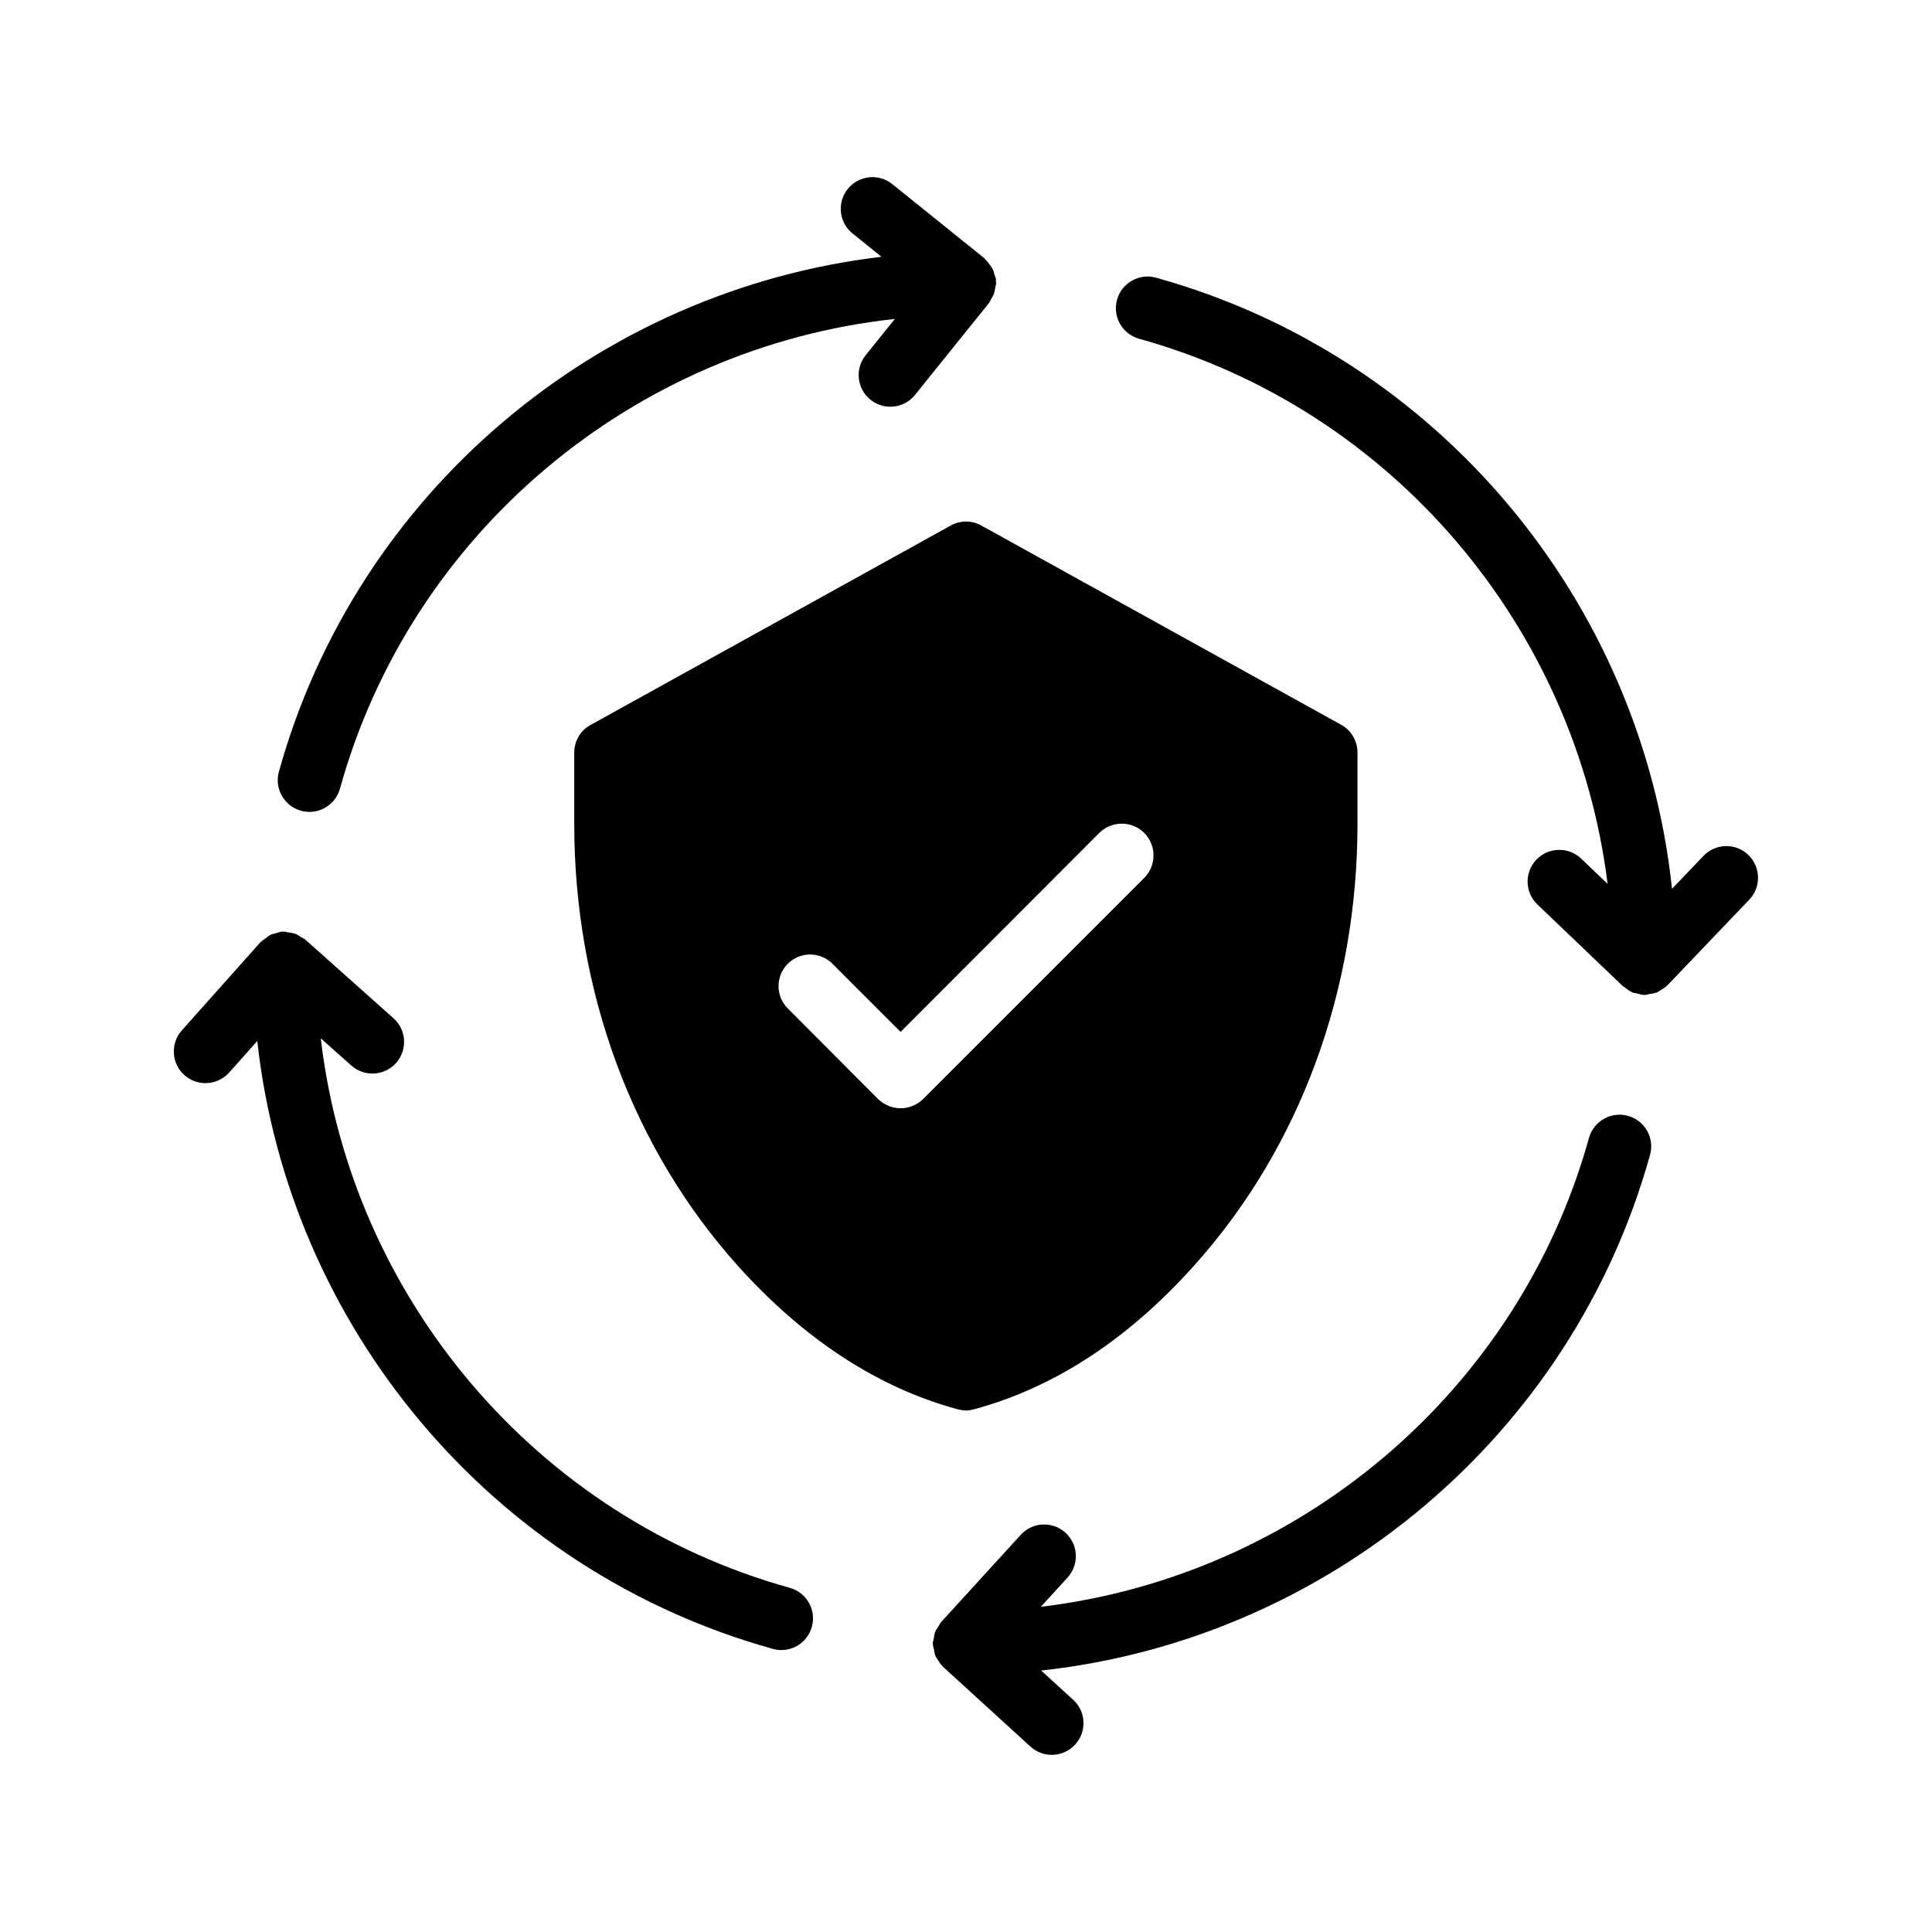
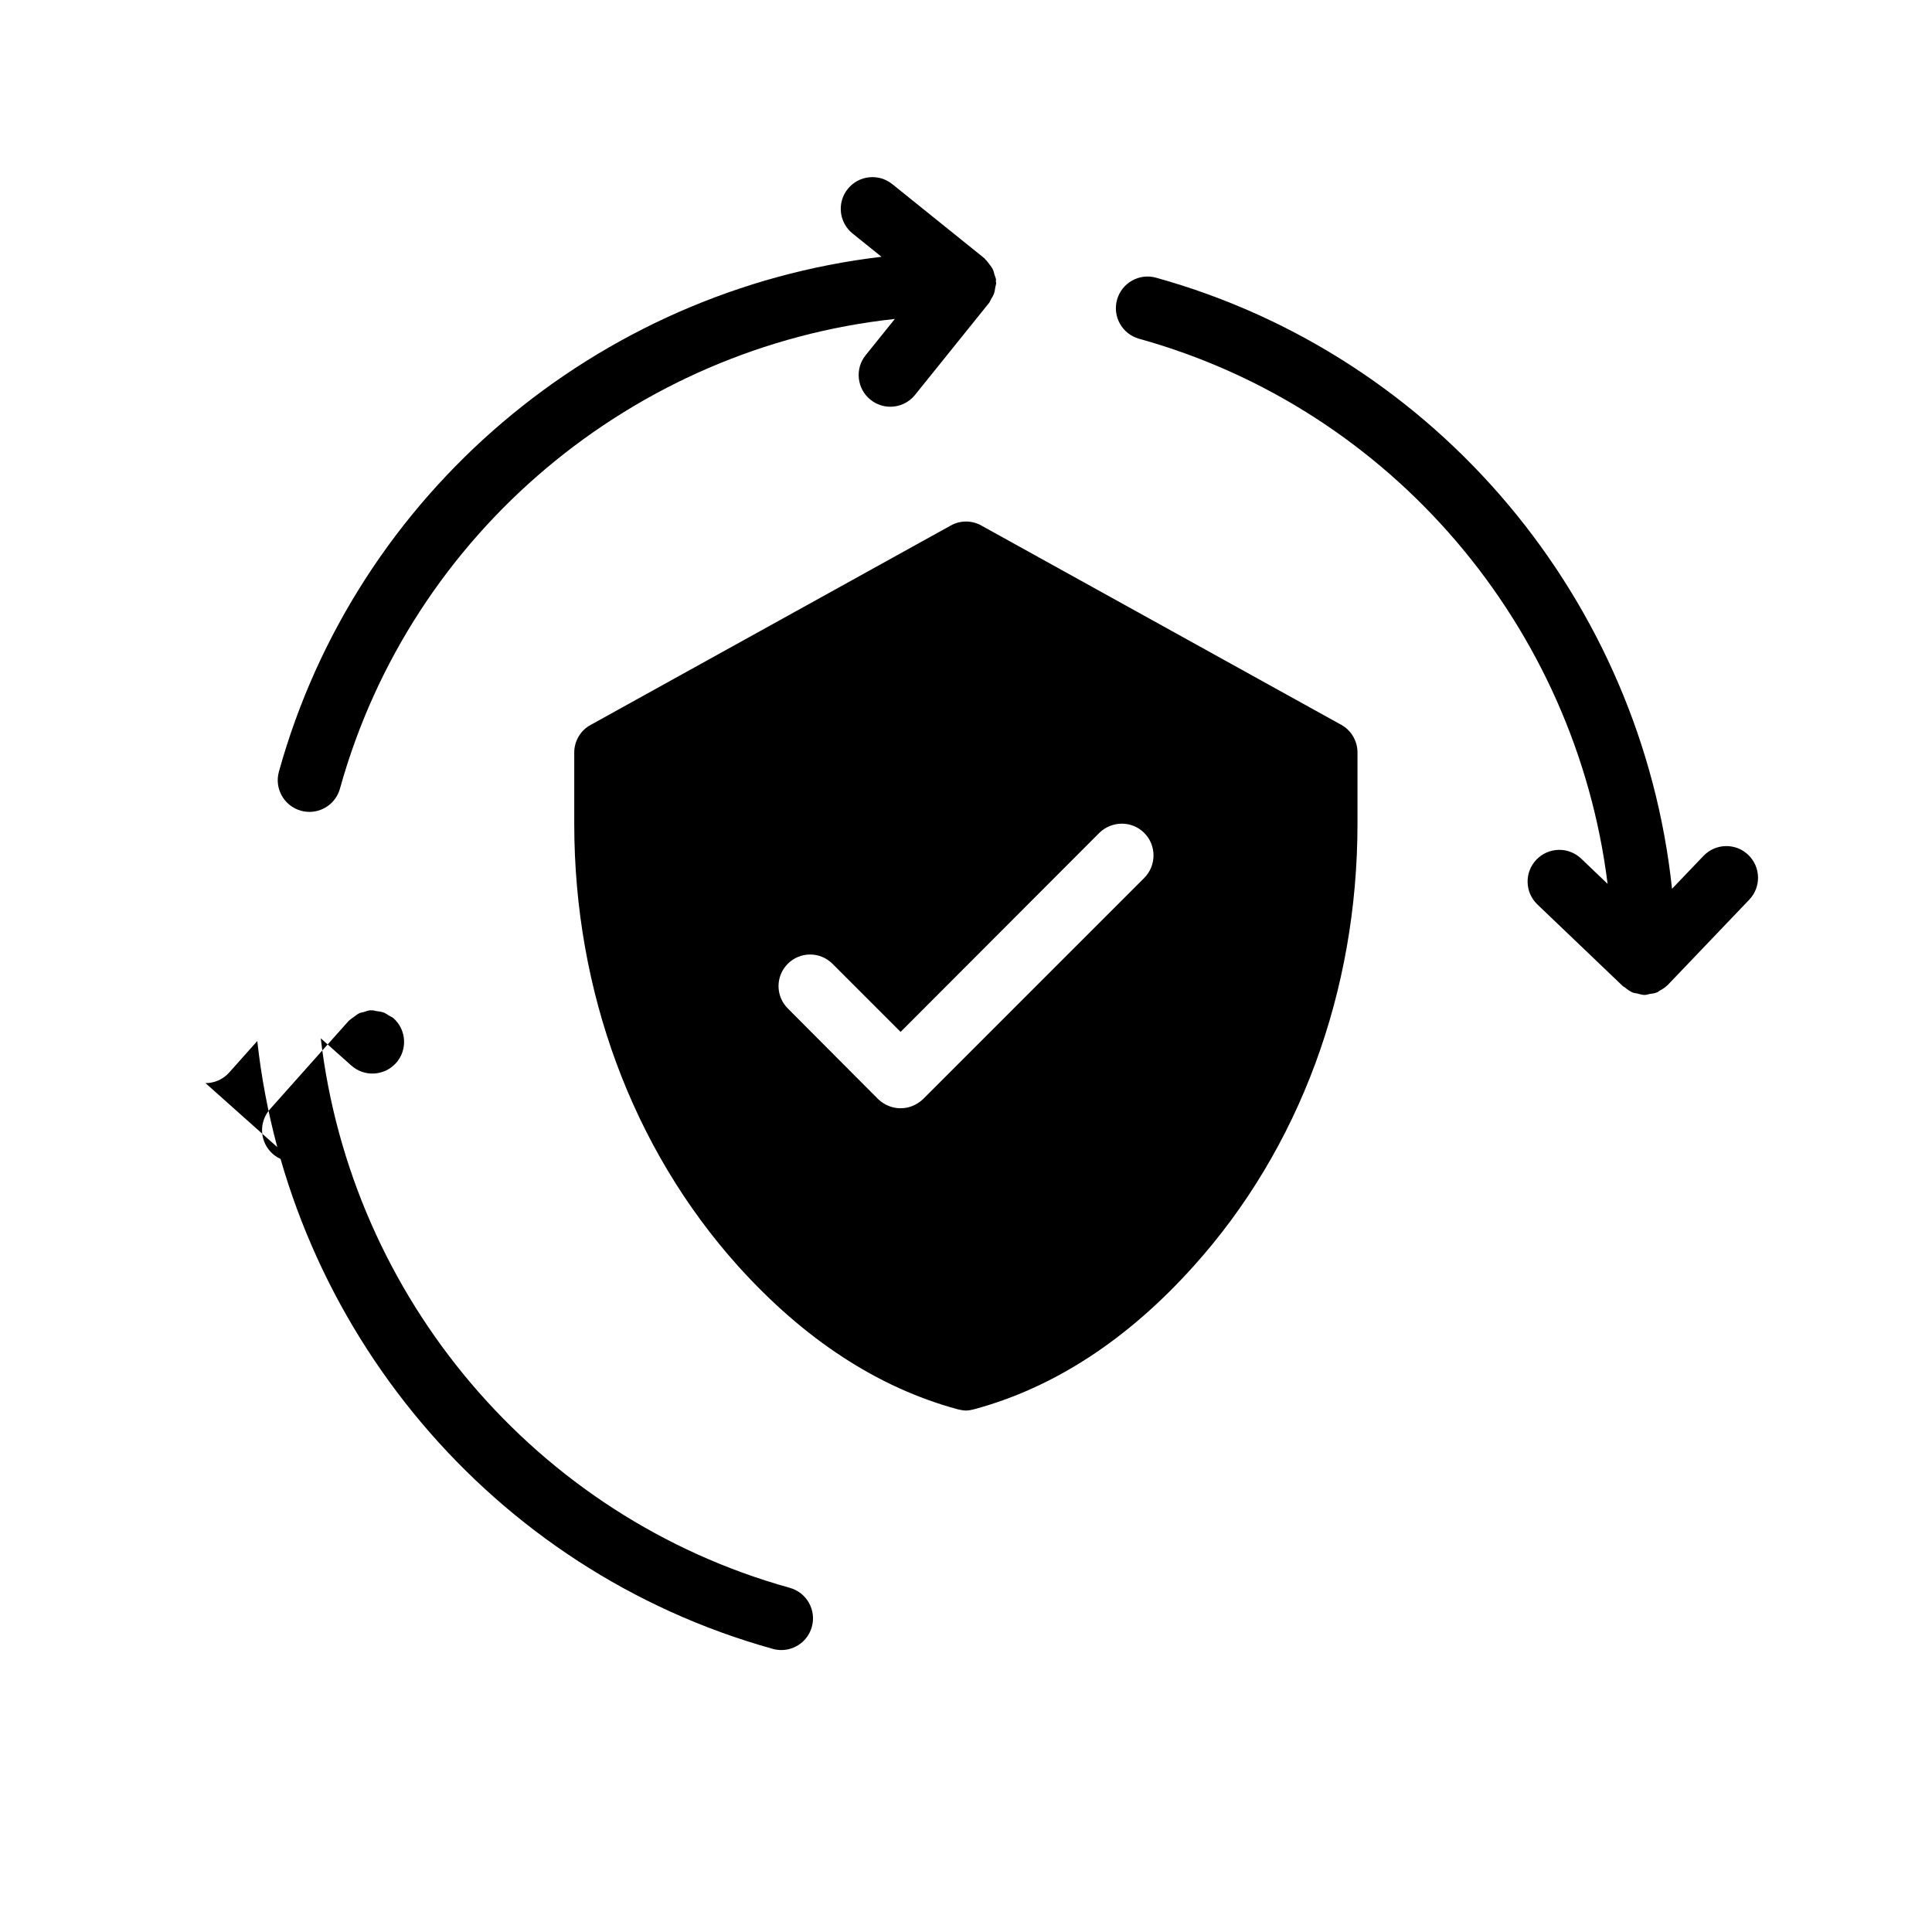
<svg xmlns="http://www.w3.org/2000/svg" fill="#000000" width="800px" height="800px" version="1.1" viewBox="144 144 512 512">
  <g>
    <path d="m397.78 517.47c0.754 0.168 1.512 0.336 2.184 0.336 0.754 0 1.512-0.168 2.184-0.336 21.16-5.711 40.723-18.473 58.191-37.953 28.047-31.152 43.41-72.801 43.41-117.22v-18.895c0-3.023-1.68-5.879-4.281-7.305l-95.387-52.816c-2.519-1.426-5.625-1.426-8.145 0l-95.387 52.816c-2.688 1.426-4.367 4.281-4.367 7.305v18.895c0 44.418 15.449 86.066 43.41 117.22 17.547 19.48 37.113 32.246 58.188 37.953zm-45.008-118.06c3.273-3.273 8.566-3.273 11.84 0l18.055 18.055 52.648-52.73c3.359-3.273 8.648-3.273 11.922 0 3.273 3.273 3.273 8.648 0 11.922l-58.609 58.609c-1.68 1.594-3.777 2.434-5.961 2.434-2.184 0-4.281-0.84-5.961-2.434l-23.93-24.016c-3.277-3.273-3.277-8.566-0.004-11.84z" />
-     <path d="m581.28 450.05c1.242-4.469-1.379-9.094-5.844-10.336-4.449-1.234-9.094 1.379-10.336 5.844-18.727 67.375-76.914 116.09-145.26 124.26l7.078-7.758c3.125-3.426 2.879-8.734-0.547-11.863-3.426-3.125-8.742-2.879-11.863 0.547l-21.117 23.141c-0.312 0.336-0.438 0.754-0.672 1.125-0.328 0.496-0.695 0.957-0.914 1.527-0.219 0.562-0.262 1.141-0.352 1.73-0.066 0.438-0.262 0.84-0.262 1.293 0 0.066 0.043 0.133 0.043 0.203 0.016 0.527 0.203 1.031 0.312 1.555 0.125 0.562 0.168 1.141 0.402 1.652 0.109 0.242 0.32 0.438 0.453 0.68 0.41 0.723 0.855 1.426 1.461 1.988 0.035 0.023 0.043 0.066 0.074 0.102l23.133 21.117c1.613 1.469 3.637 2.199 5.66 2.199 2.277 0 4.551-0.922 6.207-2.738 3.133-3.426 2.887-8.742-0.539-11.863l-8.48-7.742c75.848-8.262 140.63-62.062 161.36-136.66z" />
    <path d="m217.91 348.51c-1.242 4.469 1.379 9.094 5.844 10.336 0.746 0.211 1.512 0.312 2.25 0.312 3.68 0 7.055-2.434 8.086-6.156 18.875-67.965 77.922-116.98 147.05-124.48l-7.727 9.605c-2.914 3.609-2.336 8.902 1.277 11.805 1.555 1.25 3.41 1.855 5.258 1.855 2.453 0 4.887-1.066 6.543-3.133l19.641-24.402c0.219-0.277 0.293-0.621 0.48-0.922 0.312-0.504 0.613-0.984 0.816-1.555 0.191-0.539 0.25-1.082 0.336-1.652 0.051-0.379 0.227-0.723 0.227-1.117 0-0.152-0.082-0.285-0.082-0.438-0.008-0.168 0.059-0.32 0.043-0.488-0.051-0.445-0.277-0.84-0.395-1.27-0.133-0.488-0.227-0.965-0.445-1.418-0.25-0.527-0.613-0.965-0.965-1.426-0.301-0.395-0.578-0.797-0.949-1.133-0.125-0.117-0.191-0.285-0.328-0.395l-24.402-19.641c-3.602-2.906-8.891-2.344-11.805 1.277-2.906 3.609-2.336 8.902 1.277 11.805l7.668 6.172c-75.156 8.883-139.14 62.41-159.7 136.46z" />
-     <path d="m198.46 431.04c2.309 0 4.609-0.949 6.273-2.805l7.449-8.355c8.371 75.723 62.121 140.38 136.63 161.09 0.746 0.211 1.512 0.312 2.25 0.312 3.68 0 7.055-2.434 8.086-6.156 1.242-4.469-1.379-9.094-5.844-10.336-67.492-18.766-116.28-77.125-124.3-145.63l8.102 7.223c3.469 3.082 8.758 2.769 11.855-0.68 3.082-3.461 2.781-8.766-0.68-11.855l-23.387-20.848c-0.387-0.344-0.883-0.512-1.316-0.773-0.41-0.25-0.781-0.547-1.234-0.723-0.656-0.25-1.336-0.32-2.031-0.41-0.344-0.043-0.648-0.203-1.008-0.203-0.059 0-0.109 0.035-0.176 0.035-0.102 0-0.203-0.051-0.301-0.043-0.637 0.035-1.219 0.293-1.82 0.469-0.371 0.109-0.754 0.133-1.109 0.285-0.578 0.262-1.051 0.664-1.555 1.051-0.371 0.277-0.773 0.488-1.09 0.824-0.066 0.066-0.16 0.102-0.227 0.168l-20.84 23.387c-3.082 3.469-2.781 8.766 0.68 11.855 1.613 1.418 3.613 2.125 5.594 2.125z" />
+     <path d="m198.46 431.04c2.309 0 4.609-0.949 6.273-2.805l7.449-8.355c8.371 75.723 62.121 140.38 136.63 161.09 0.746 0.211 1.512 0.312 2.25 0.312 3.68 0 7.055-2.434 8.086-6.156 1.242-4.469-1.379-9.094-5.844-10.336-67.492-18.766-116.28-77.125-124.3-145.63l8.102 7.223c3.469 3.082 8.758 2.769 11.855-0.68 3.082-3.461 2.781-8.766-0.68-11.855c-0.387-0.344-0.883-0.512-1.316-0.773-0.41-0.25-0.781-0.547-1.234-0.723-0.656-0.25-1.336-0.32-2.031-0.41-0.344-0.043-0.648-0.203-1.008-0.203-0.059 0-0.109 0.035-0.176 0.035-0.102 0-0.203-0.051-0.301-0.043-0.637 0.035-1.219 0.293-1.82 0.469-0.371 0.109-0.754 0.133-1.109 0.285-0.578 0.262-1.051 0.664-1.555 1.051-0.371 0.277-0.773 0.488-1.09 0.824-0.066 0.066-0.16 0.102-0.227 0.168l-20.84 23.387c-3.082 3.469-2.781 8.766 0.68 11.855 1.613 1.418 3.613 2.125 5.594 2.125z" />
    <path d="m595.45 370.81-8.348 8.734c-8.051-76.117-61.945-141.18-136.74-161.95-4.457-1.25-9.094 1.379-10.336 5.844-1.242 4.469 1.379 9.094 5.844 10.336 67.117 18.641 115.71 76.453 124.16 144.46l-6.996-6.684c-3.352-3.207-8.664-3.09-11.875 0.27-3.207 3.352-3.09 8.664 0.27 11.875l22.453 21.461c0.043 0.043 0.082 0.074 0.125 0.117l0.059 0.059c0.168 0.16 0.402 0.227 0.586 0.379 0.637 0.52 1.293 1.016 2.066 1.336 0.359 0.145 0.754 0.133 1.133 0.227 0.664 0.168 1.293 0.402 2.008 0.402 0.035 0 0.059-0.016 0.094-0.016h0.109c0.336-0.008 0.637-0.168 0.965-0.219 0.754-0.109 1.52-0.191 2.199-0.488 0.227-0.102 0.395-0.293 0.613-0.418 0.73-0.402 1.453-0.824 2.023-1.418 0.023-0.023 0.051-0.035 0.074-0.051l21.637-22.645c3.199-3.352 3.082-8.664-0.27-11.875-3.336-3.203-8.641-3.086-11.848 0.266z" />
  </g>
</svg>